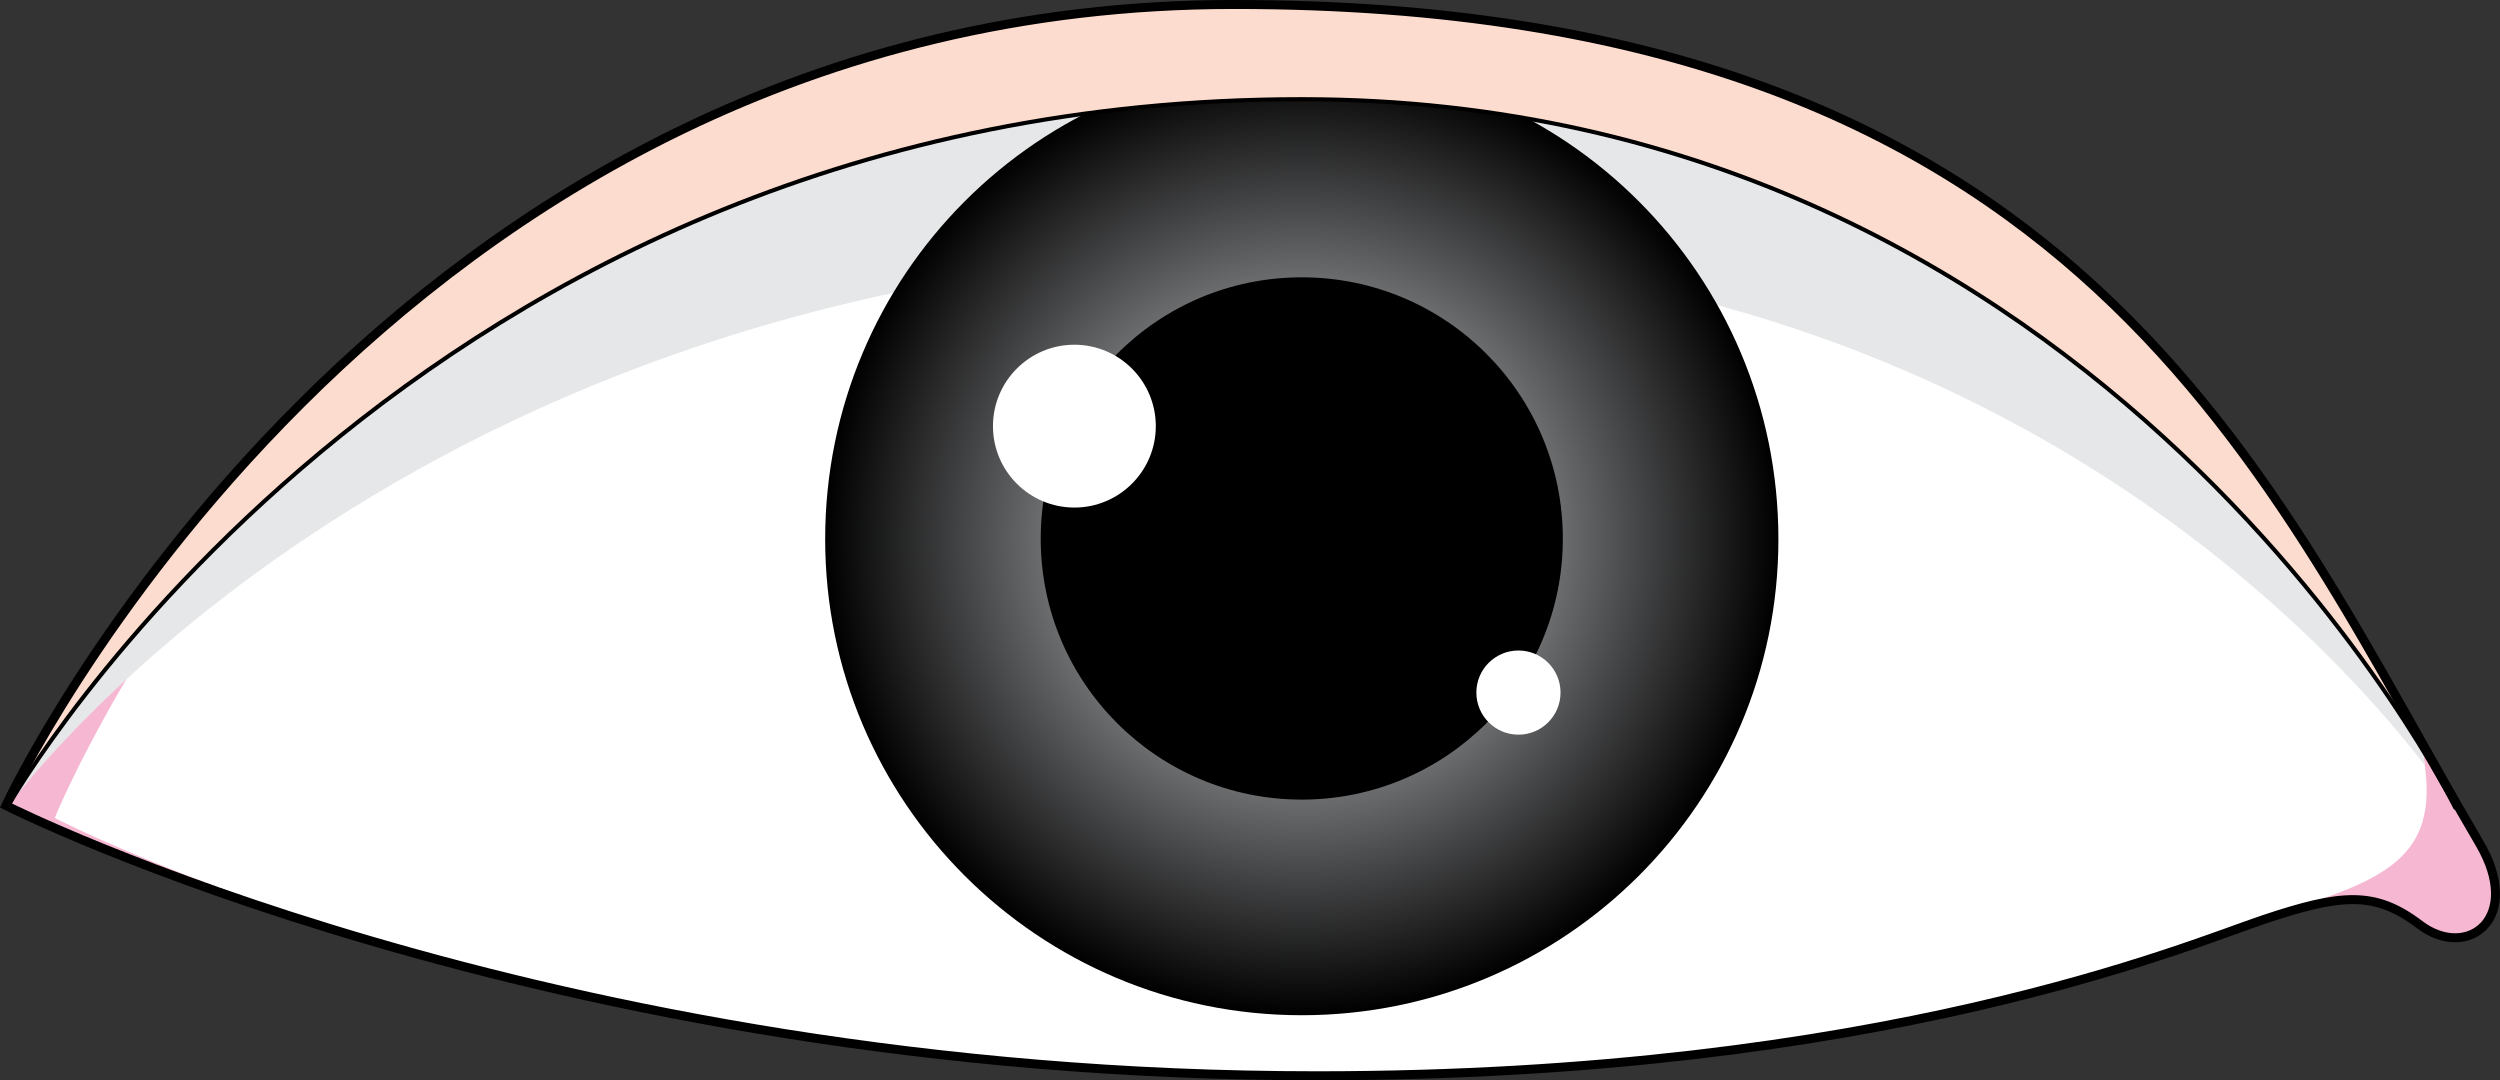
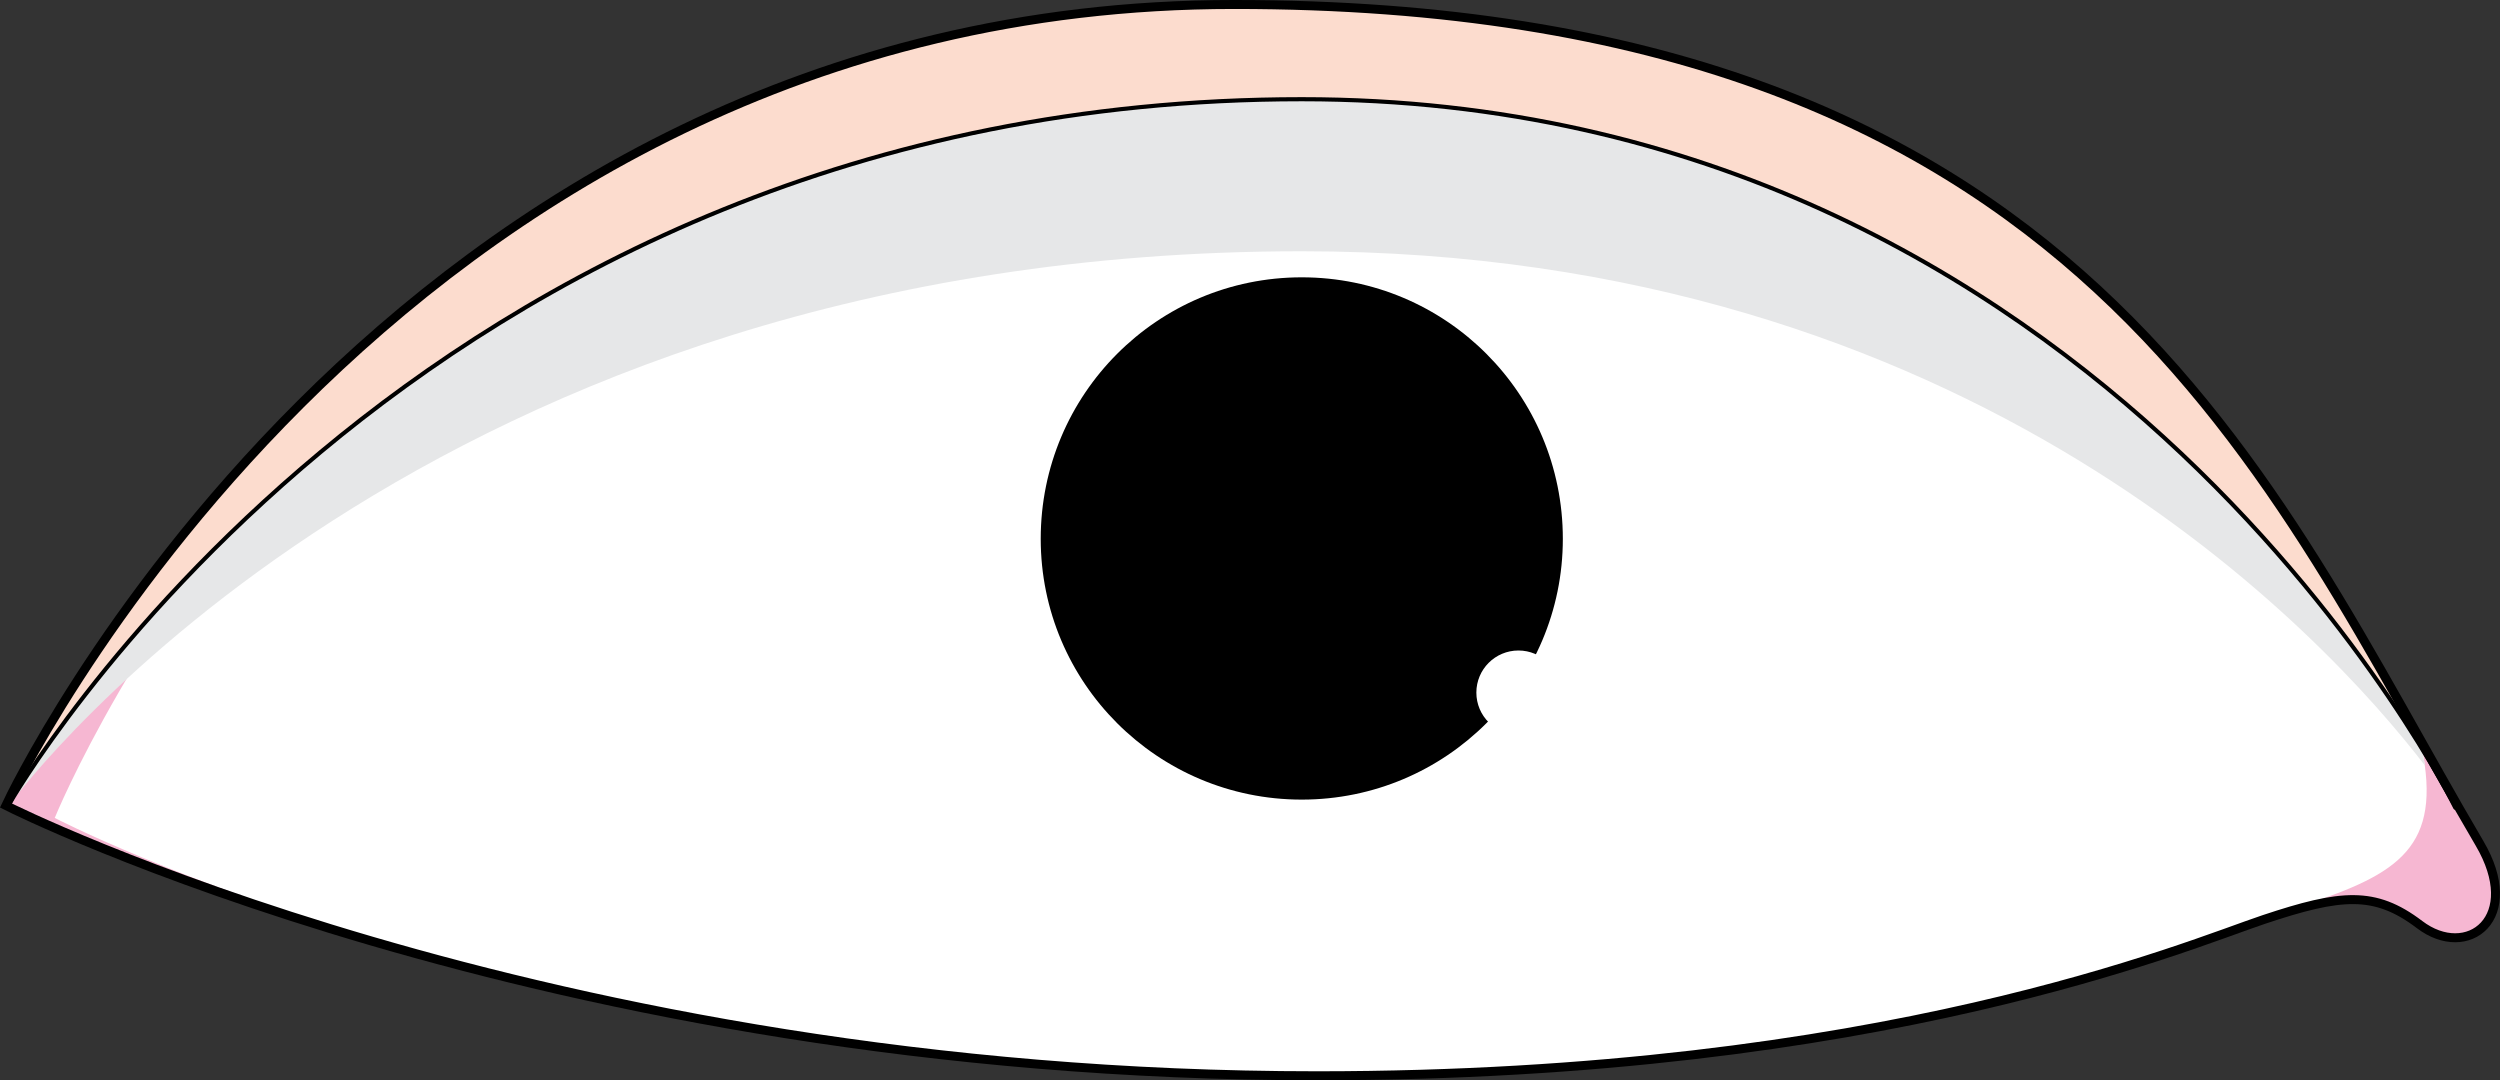
<svg xmlns="http://www.w3.org/2000/svg" version="1.1" id="Layer_1" x="0px" y="0px" width="452.888px" height="195.693px" viewBox="0 0 452.888 195.693" enable-background="new 0 0 452.888 195.693" xml:space="preserve">
  <rect x="0" y="0" width="452.888" height="195.693" fill="#333333" stroke="none" />
  <g>
    <path fill="none" stroke="#000000" stroke-width="2.5" stroke-miterlimit="10" d="M1.647,145.717c0,0,67.74-144.467,221.91-144.467   c154.22,0,186.994,86.654,225.252,151.758c7.718,13.133-1.921,20.451-10.229,14.135c-8.309-6.313-14.621-5.645-28.573-1.002   c-13.704,4.566-69.11,28.303-171.456,28.303C98.325,194.443,1.647,145.717,1.647,145.717z" />
    <g>
-       <path fill="#F6B7D2" d="M1.647,145.717c0,0,67.74-144.467,221.91-144.467c154.22,0,186.994,86.654,225.252,151.758    c7.718,13.133-1.921,20.451-10.229,14.135c-8.309-6.313-14.621-5.645-28.573-1.002c-13.704,4.566-69.11,28.303-171.456,28.303    C98.325,194.443,1.647,145.717,1.647,145.717z" />
+       <path fill="#F6B7D2" d="M1.647,145.717c0,0,67.74-144.467,221.91-144.467c154.22,0,186.994,86.654,225.252,151.758    c7.718,13.133-1.921,20.451-10.229,14.135c-8.309-6.313-14.621-5.645-28.573-1.002c-13.704,4.566-69.11,28.303-171.456,28.303    C98.325,194.443,1.647,145.717,1.647,145.717" />
      <path fill="#FFFFFF" d="M223.558,1.25C69.388,1.25,9.916,148.172,9.916,148.172s88.409,46.271,228.636,46.271    c102.346,0,157.752-23.736,171.456-28.303c2.728-0.906,5.089-1.609,7.301-2.189c17.362-5.629,25.102-10.643,21.374-28.68    C403.792,73.229,364.118,1.25,223.558,1.25z" />
      <path fill="#E6E7E8" d="M235.816,17.967c120.367,0,184.138,86.99,202.966,117.736c0.207,1.029,0.362,2.063,0.519,2.994    c-18.057-23.527-81.929-93.18-203.484-93.18c-158.544,0-231.443,96.637-234.078,100.244H1.688c-0.05-0.049-0.05-0.049-0.05-0.049    s0.101-0.152,0.206-0.414C6.539,137.408,79.54,17.967,235.816,17.967z" />
      <g>
        <radialGradient id="SVGID_1_" cx="235.824" cy="97.546" r="86.355" gradientUnits="userSpaceOnUse">
          <stop offset="0.538" style="stop-color:#6D6E70" />
          <stop offset="1" style="stop-color:#000000" />
        </radialGradient>
-         <path fill="url(#SVGID_1_)" d="M322.166,97.674c0,47.602-38.628,86.24-86.354,86.24c-47.701,0-86.329-38.639-86.329-86.24     c0-47.857,38.628-86.496,86.329-86.496C283.538,11.178,322.166,49.816,322.166,97.674z" />
        <path d="M283.116,97.615c0,26.072-21.153,47.238-47.3,47.238c-26.125,0-47.284-21.166-47.284-47.238     c0-26.213,21.159-47.377,47.284-47.377C261.963,50.238,283.116,71.402,283.116,97.615z" />
-         <path fill="#FFFFFF" d="M209.379,77.199c0,8.141-6.607,14.748-14.746,14.748c-8.145,0-14.751-6.607-14.751-14.748     c0-8.145,6.606-14.75,14.751-14.75C202.771,62.449,209.379,69.055,209.379,77.199z" />
        <circle fill="#FFFFFF" cx="275.074" cy="125.465" r="7.624" />
      </g>
      <path fill="#FCDCCE" d="M223.538,1.25c140.59,0,180.269,71.975,215.145,134.041c0.05,0.152,0.05,0.309,0.1,0.412    c-18.828-30.746-82.599-117.736-202.966-117.736C79.54,17.967,6.539,137.408,1.844,145.299    C5.971,136.838,74.175,1.25,223.538,1.25z" />
      <path fill="none" stroke="#000000" stroke-width="0.75" stroke-linecap="round" stroke-linejoin="round" stroke-miterlimit="10" d="    M1.647,145.717c0,0,67.74-144.467,221.91-144.467c154.22,0,186.994,86.654,225.252,151.758    c7.718,13.133-1.921,20.451-10.229,14.135c-8.309-6.313-14.621-5.645-28.573-1.002c-13.704,4.566-69.11,28.303-171.456,28.303    C98.325,194.443,1.647,145.717,1.647,145.717z" />
      <path fill="none" stroke="#000000" stroke-width="0.75" stroke-linecap="round" stroke-linejoin="round" stroke-miterlimit="10" d="    M1.647,145.717c0,0,72.598-127.744,234.179-127.744c146.214,0,208.961,128.344,208.961,128.344" />
    </g>
  </g>
</svg>